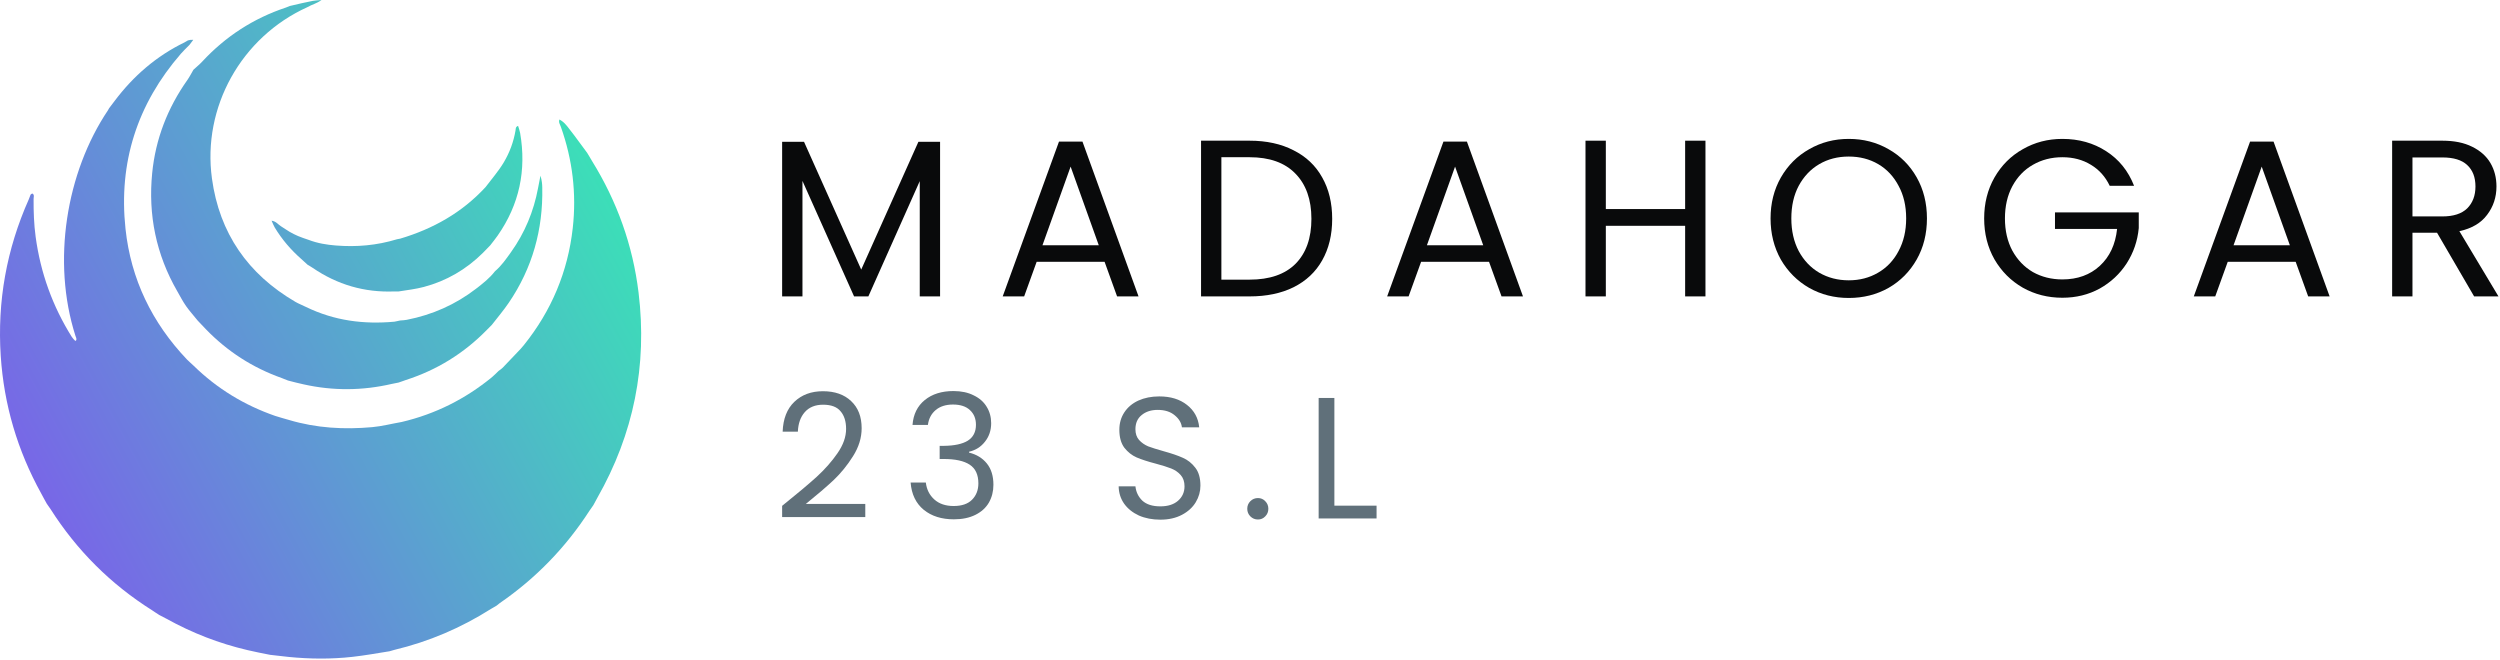
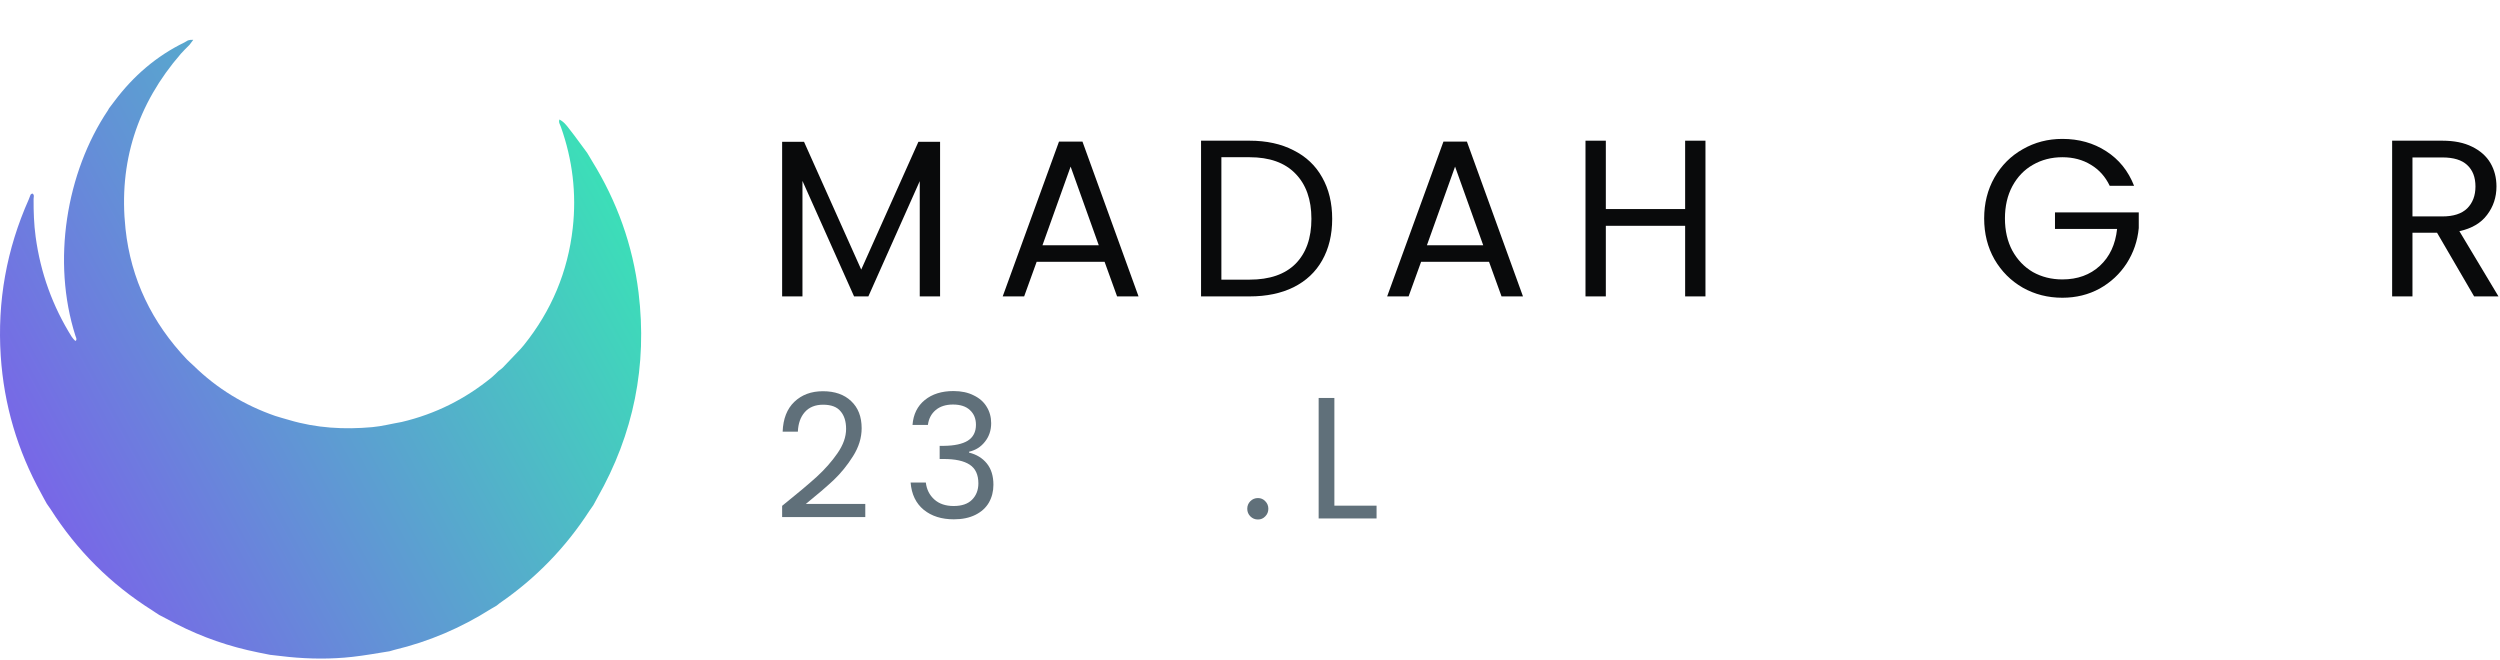
<svg xmlns="http://www.w3.org/2000/svg" width="940" height="248" viewBox="0 0 940 248" fill="none">
-   <path d="M72.731 26.226C73.839 25.204 75.021 24.251 76.043 23.149C84.817 13.678 95.316 6.895 107.562 2.813C107.971 2.676 108.376 2.524 108.975 2.25C111.985 1.518 114.799 0.896 117.624 0.326C118.432 0.164 119.271 0.155 120.888 0C118.956 1.402 117.331 1.67 115.604 2.681C90.694 13.944 76.016 40.338 79.691 67.129C82.513 87.703 93.218 103.088 111.108 113.523C112.312 114.225 113.647 114.705 115.096 115.437C125.748 120.614 136.82 122.001 148.284 120.955C148.916 120.897 149.53 120.65 150.426 120.506C151.448 120.432 152.208 120.393 152.946 120.249C162.533 118.372 171.248 114.527 178.996 108.561C181.557 106.589 184.113 104.59 186.109 101.996C188.536 99.956 190.319 97.351 192.132 94.815C197.312 87.569 200.664 79.514 202.301 70.752C202.551 69.412 202.821 68.077 203.214 66.058C203.784 67.992 203.867 69.279 203.893 70.56C204.217 86.302 200.177 100.793 191.295 113.844C189.412 116.612 187.244 119.187 184.921 122.163C184.098 123.006 183.554 123.53 183.027 124.069C174.416 132.877 164.241 139.149 152.514 142.911C151.698 143.173 150.911 143.524 149.848 143.845C148.846 144.017 148.103 144.169 147.365 144.341C136.313 146.911 125.246 146.996 114.168 144.52C112.267 144.095 110.373 143.642 108.283 143.076C107.382 142.685 106.679 142.41 105.968 142.158C94.999 138.265 85.473 132.131 77.386 123.76C76.413 122.753 75.434 121.75 74.342 120.554C72.793 118.609 71.251 116.932 69.957 115.082C68.719 113.313 67.727 111.371 66.646 109.493C58.7 95.693 55.655 80.814 57.226 65.035C58.498 52.257 63 40.621 70.424 30.121C71.292 28.893 71.967 27.528 72.731 26.226Z" fill="url(#paint0_linear_9_146)" />
-   <path d="M115.657 99.546C114.864 98.821 114.083 98.081 113.275 97.373C109.353 93.934 106.002 90.014 103.306 85.546C102.887 84.851 102.615 84.066 102.115 82.974C103.872 83.255 104.592 84.43 105.625 85.063C106.727 85.738 107.772 86.51 108.89 87.157C109.914 87.75 110.98 88.285 112.068 88.751C113.254 89.259 114.487 89.659 115.945 90.156C119.437 91.498 122.863 92.032 126.299 92.308C134.001 92.926 141.609 92.298 149.268 89.962C149.809 89.812 150.144 89.827 150.447 89.737C162.746 86.075 173.621 80.032 182.553 70.371C184.943 67.201 187.423 64.389 189.364 61.143C191.62 57.372 193.103 53.371 193.837 49.061C193.939 48.463 193.786 47.709 194.796 47.328C195.062 48.236 195.414 49.11 195.571 50.018C197.99 64.008 195.279 76.885 187.131 88.562C186.327 89.714 185.445 90.812 184.324 92.254C183.214 93.419 182.39 94.275 181.546 95.11C175.27 101.321 167.873 105.634 159.347 107.895C156.333 108.694 153.204 109.058 149.825 109.593C149.089 109.571 148.656 109.567 148.224 109.583C137.032 110.022 126.83 107.039 117.588 100.728C116.966 100.303 116.302 99.939 115.657 99.546Z" fill="url(#paint1_linear_9_146)" />
  <path d="M186.729 227.71C185.922 228.234 185.233 228.554 184.597 228.956C173.333 236.082 161.247 241.263 148.273 244.354C147.747 244.479 147.229 244.642 146.466 244.875C141.644 245.646 137.079 246.468 132.48 246.982C124.53 247.869 116.557 247.791 108.596 247.013C106.344 246.793 104.102 246.481 101.582 246.22C98.564 245.636 95.81 245.082 93.076 244.443C82.382 241.941 72.241 238.001 62.639 232.67C61.789 232.198 60.929 231.744 59.854 231.219C58.84 230.604 58.065 230.019 57.246 229.503C41.648 219.677 28.912 206.979 19.01 191.433C18.604 190.796 18.174 190.175 17.59 189.392C16.776 187.991 16.15 186.732 15.471 185.502C6.577 169.409 1.482 152.207 0.278 133.845C-1.068 113.324 2.477 93.695 10.837 74.921C11.057 74.426 11.251 73.92 11.501 73.184C11.752 72.892 11.959 72.836 12.209 72.769C13.015 73.289 12.634 74.118 12.63 74.799C12.604 79.573 12.762 84.329 13.406 89.069C15.244 102.584 19.755 115.128 27 126.685C27.333 127.216 27.814 127.657 28.242 128.126C28.284 128.171 28.442 128.108 28.553 128.094C28.985 127.435 28.544 126.831 28.36 126.256C19.423 98.276 24.894 64.853 40.584 41.478C40.705 41.299 40.804 41.105 41.013 40.706C41.776 39.647 42.455 38.812 43.101 37.952C50.146 28.58 58.771 21.096 69.357 15.949C69.744 15.76 70.117 15.543 70.669 15.19C71.317 14.999 71.793 14.957 72.48 14.97C72.691 15.023 72.654 15 72.654 15C72.281 15.527 71.907 16.055 71.255 16.861C69.994 18.149 68.958 19.111 68.037 20.173C51.598 39.123 44.516 61.091 47.19 86.042C49.223 105.021 57.163 121.336 70.283 135.155C71.023 135.935 71.883 136.601 72.802 137.506C81.689 146.192 91.902 152.349 103.417 156.363C105.046 156.931 106.74 157.31 108.611 157.893C119.02 161.003 129.447 161.554 139.958 160.606C143.595 160.278 147.177 159.338 151.031 158.664C163.772 155.659 174.943 150.008 184.884 141.899C185.798 141.153 186.609 140.282 187.468 139.469C187.98 139.075 188.55 138.737 188.995 138.277C191.247 135.953 193.471 133.6 195.695 131.248C196.141 130.777 196.558 130.277 196.964 129.771C207.335 116.866 213.514 102.217 215.356 85.743C216.813 72.71 215.27 60.047 210.89 47.703C210.583 46.84 209.927 45.985 210.355 44.929C212.481 46.2 212.481 46.2 220.772 57.469C221.474 58.561 221.976 59.521 222.545 60.44C232.003 75.7 237.936 92.215 240.103 110.047C243.433 137.446 238.263 163.153 224.615 187.15C224.132 187.998 223.658 188.851 223.115 189.922C222.598 190.741 222.105 191.314 221.699 191.943C212.756 205.805 201.502 217.422 187.908 226.77C187.553 227.014 187.217 227.285 186.729 227.71Z" fill="url(#paint2_linear_9_146)" />
  <path d="M353.47 53.319V111.447H345.826V68.103L326.506 111.447H321.13L301.726 68.019V111.447H294.082V53.319H302.314L323.818 101.367L345.322 53.319H353.47Z" fill="#090A0B" />
  <path d="M415.321 98.427H389.785L385.081 111.447H377.017L398.185 53.235H407.005L428.089 111.447H420.025L415.321 98.427ZM413.137 92.211L402.553 62.643L391.969 92.211H413.137Z" fill="#090A0B" />
  <path d="M469.823 52.899C476.207 52.899 481.723 54.103 486.371 56.511C491.075 58.863 494.659 62.251 497.123 66.675C499.643 71.099 500.903 76.307 500.903 82.299C500.903 88.291 499.643 93.499 497.123 97.923C494.659 102.291 491.075 105.651 486.371 108.003C481.723 110.299 476.207 111.447 469.823 111.447H451.595V52.899H469.823ZM469.823 105.147C477.383 105.147 483.151 103.159 487.127 99.183C491.103 95.151 493.091 89.523 493.091 82.299C493.091 75.019 491.075 69.335 487.043 65.247C483.067 61.159 477.327 59.115 469.823 59.115H459.239V105.147H469.823Z" fill="#090A0B" />
  <path d="M559.873 98.427H534.337L529.633 111.447H521.569L542.737 53.235H551.557L572.641 111.447H564.577L559.873 98.427ZM557.689 92.211L547.105 62.643L536.521 92.211H557.689Z" fill="#090A0B" />
  <path d="M641.255 52.899V111.447H633.611V84.903H603.791V111.447H596.147V52.899H603.791V78.603H633.611V52.899H641.255Z" fill="#090A0B" />
-   <path d="M695.131 112.035C689.699 112.035 684.743 110.775 680.263 108.255C675.783 105.679 672.227 102.123 669.595 97.587C667.019 92.995 665.731 87.843 665.731 82.131C665.731 76.419 667.019 71.295 669.595 66.759C672.227 62.167 675.783 58.611 680.263 56.091C684.743 53.515 689.699 52.227 695.131 52.227C700.619 52.227 705.603 53.515 710.083 56.091C714.563 58.611 718.091 62.139 720.667 66.675C723.243 71.211 724.531 76.363 724.531 82.131C724.531 87.899 723.243 93.051 720.667 97.587C718.091 102.123 714.563 105.679 710.083 108.255C705.603 110.775 700.619 112.035 695.131 112.035ZM695.131 105.399C699.219 105.399 702.887 104.447 706.135 102.543C709.439 100.639 712.015 97.923 713.863 94.395C715.767 90.867 716.719 86.779 716.719 82.131C716.719 77.427 715.767 73.339 713.863 69.867C712.015 66.339 709.467 63.623 706.219 61.719C702.971 59.815 699.275 58.863 695.131 58.863C690.987 58.863 687.291 59.815 684.043 61.719C680.795 63.623 678.219 66.339 676.315 69.867C674.467 73.339 673.543 77.427 673.543 82.131C673.543 86.779 674.467 90.867 676.315 94.395C678.219 97.923 680.795 100.639 684.043 102.543C687.347 104.447 691.043 105.399 695.131 105.399Z" fill="#090A0B" />
  <path d="M793.254 69.867C791.63 66.451 789.278 63.819 786.198 61.971C783.118 60.067 779.534 59.115 775.446 59.115C771.358 59.115 767.662 60.067 764.358 61.971C761.11 63.819 758.534 66.507 756.63 70.035C754.782 73.507 753.858 77.539 753.858 82.131C753.858 86.723 754.782 90.755 756.63 94.227C758.534 97.699 761.11 100.387 764.358 102.291C767.662 104.139 771.358 105.063 775.446 105.063C781.158 105.063 785.862 103.355 789.558 99.939C793.254 96.523 795.41 91.903 796.026 86.079H772.674V79.863H804.174V85.743C803.726 90.559 802.214 94.983 799.638 99.015C797.062 102.991 793.674 106.155 789.474 108.507C785.274 110.803 780.598 111.951 775.446 111.951C770.014 111.951 765.058 110.691 760.578 108.171C756.098 105.595 752.542 102.039 749.91 97.503C747.334 92.967 746.046 87.843 746.046 82.131C746.046 76.419 747.334 71.295 749.91 66.759C752.542 62.167 756.098 58.611 760.578 56.091C765.058 53.515 770.014 52.227 775.446 52.227C781.662 52.227 787.15 53.767 791.91 56.847C796.726 59.927 800.226 64.267 802.41 69.867H793.254Z" fill="#090A0B" />
-   <path d="M863.169 98.427H837.633L832.929 111.447H824.865L846.033 53.235H854.853L875.937 111.447H867.873L863.169 98.427ZM860.985 92.211L850.401 62.643L839.817 92.211H860.985Z" fill="#090A0B" />
  <path d="M930.271 111.447L916.327 87.507H907.087V111.447H899.443V52.899H918.343C922.767 52.899 926.491 53.655 929.515 55.167C932.595 56.679 934.891 58.723 936.403 61.299C937.915 63.875 938.671 66.815 938.671 70.119C938.671 74.151 937.495 77.707 935.143 80.787C932.847 83.867 929.375 85.911 924.727 86.919L939.427 111.447H930.271ZM907.087 81.375H918.343C922.487 81.375 925.595 80.367 927.667 78.351C929.739 76.279 930.775 73.535 930.775 70.119C930.775 66.647 929.739 63.959 927.667 62.055C925.651 60.151 922.543 59.199 918.343 59.199H907.087V81.375Z" fill="#090A0B" />
  <path d="M294.082 190.195C299.585 185.775 303.897 182.157 307.017 179.34C310.137 176.48 312.758 173.512 314.882 170.435C317.048 167.315 318.132 164.26 318.132 161.27C318.132 158.453 317.438 156.243 316.052 154.64C314.708 152.993 312.52 152.17 309.487 152.17C306.54 152.17 304.243 153.102 302.597 154.965C300.993 156.785 300.127 159.233 299.997 162.31H294.277C294.45 157.457 295.923 153.708 298.697 151.065C301.47 148.422 305.045 147.1 309.422 147.1C313.885 147.1 317.417 148.335 320.017 150.805C322.66 153.275 323.982 156.677 323.982 161.01C323.982 164.607 322.898 168.117 320.732 171.54C318.608 174.92 316.182 177.91 313.452 180.51C310.722 183.067 307.233 186.057 302.987 189.48H325.347V194.42H294.082V190.195Z" fill="#60707A" />
  <path d="M343.104 159.775C343.408 155.788 344.946 152.668 347.719 150.415C350.493 148.162 354.089 147.035 358.509 147.035C361.456 147.035 363.991 147.577 366.114 148.66C368.281 149.7 369.906 151.13 370.989 152.95C372.116 154.77 372.679 156.828 372.679 159.125C372.679 161.812 371.899 164.13 370.339 166.08C368.823 168.03 366.829 169.287 364.359 169.85V170.175C367.176 170.868 369.408 172.233 371.054 174.27C372.701 176.307 373.524 178.972 373.524 182.265C373.524 184.735 372.961 186.967 371.834 188.96C370.708 190.91 369.018 192.448 366.764 193.575C364.511 194.702 361.803 195.265 358.639 195.265C354.046 195.265 350.276 194.073 347.329 191.69C344.383 189.263 342.736 185.84 342.389 181.42H348.109C348.413 184.02 349.474 186.143 351.294 187.79C353.114 189.437 355.541 190.26 358.574 190.26C361.608 190.26 363.904 189.48 365.464 187.92C367.068 186.317 367.869 184.258 367.869 181.745C367.869 178.495 366.786 176.155 364.619 174.725C362.453 173.295 359.181 172.58 354.804 172.58H353.309V167.64H354.869C358.856 167.597 361.868 166.947 363.904 165.69C365.941 164.39 366.959 162.397 366.959 159.71C366.959 157.413 366.201 155.572 364.684 154.185C363.211 152.798 361.088 152.105 358.314 152.105C355.628 152.105 353.461 152.798 351.814 154.185C350.168 155.572 349.193 157.435 348.889 159.775H343.104Z" fill="#60707A" />
-   <path d="M436.28 195.395C433.29 195.395 430.603 194.875 428.22 193.835C425.88 192.752 424.038 191.278 422.695 189.415C421.351 187.508 420.658 185.32 420.615 182.85H426.92C427.136 184.973 428.003 186.772 429.52 188.245C431.08 189.675 433.333 190.39 436.28 190.39C439.096 190.39 441.307 189.697 442.91 188.31C444.557 186.88 445.38 185.06 445.38 182.85C445.38 181.117 444.903 179.708 443.95 178.625C442.996 177.542 441.805 176.718 440.375 176.155C438.945 175.592 437.016 174.985 434.59 174.335C431.6 173.555 429.195 172.775 427.375 171.995C425.598 171.215 424.06 170.002 422.76 168.355C421.503 166.665 420.875 164.412 420.875 161.595C420.875 159.125 421.503 156.937 422.76 155.03C424.016 153.123 425.771 151.65 428.025 150.61C430.321 149.57 432.943 149.05 435.89 149.05C440.137 149.05 443.603 150.112 446.29 152.235C449.02 154.358 450.558 157.175 450.905 160.685H444.405C444.188 158.952 443.278 157.435 441.675 156.135C440.072 154.792 437.948 154.12 435.305 154.12C432.835 154.12 430.82 154.77 429.26 156.07C427.7 157.327 426.92 159.103 426.92 161.4C426.92 163.047 427.375 164.39 428.285 165.43C429.238 166.47 430.386 167.272 431.73 167.835C433.117 168.355 435.045 168.962 437.515 169.655C440.505 170.478 442.91 171.302 444.73 172.125C446.55 172.905 448.11 174.14 449.41 175.83C450.71 177.477 451.36 179.73 451.36 182.59C451.36 184.8 450.775 186.88 449.605 188.83C448.435 190.78 446.701 192.362 444.405 193.575C442.108 194.788 439.4 195.395 436.28 195.395Z" fill="#60707A" />
  <path d="M472.999 195.33C471.873 195.33 470.919 194.94 470.139 194.16C469.359 193.38 468.969 192.427 468.969 191.3C468.969 190.173 469.359 189.22 470.139 188.44C470.919 187.66 471.873 187.27 472.999 187.27C474.083 187.27 474.993 187.66 475.729 188.44C476.509 189.22 476.899 190.173 476.899 191.3C476.899 192.427 476.509 193.38 475.729 194.16C474.993 194.94 474.083 195.33 472.999 195.33Z" fill="#60707A" />
  <path d="M501.727 190.13H517.587V194.94H495.812V149.635H501.727V190.13Z" fill="#60707A" />
  <defs>
    <linearGradient id="paint0_linear_9_146" x1="241" y1="62" x2="-17.5" y2="202" gradientUnits="userSpaceOnUse">
      <stop stop-color="#38E6B5" />
      <stop offset="1" stop-color="#8155EE" />
    </linearGradient>
    <linearGradient id="paint1_linear_9_146" x1="241" y1="62" x2="-17.5" y2="202" gradientUnits="userSpaceOnUse">
      <stop stop-color="#38E6B5" />
      <stop offset="1" stop-color="#8155EE" />
    </linearGradient>
    <linearGradient id="paint2_linear_9_146" x1="241" y1="62" x2="-17.5" y2="202" gradientUnits="userSpaceOnUse">
      <stop stop-color="#38E6B5" />
      <stop offset="1" stop-color="#8155EE" />
    </linearGradient>
  </defs>
</svg>